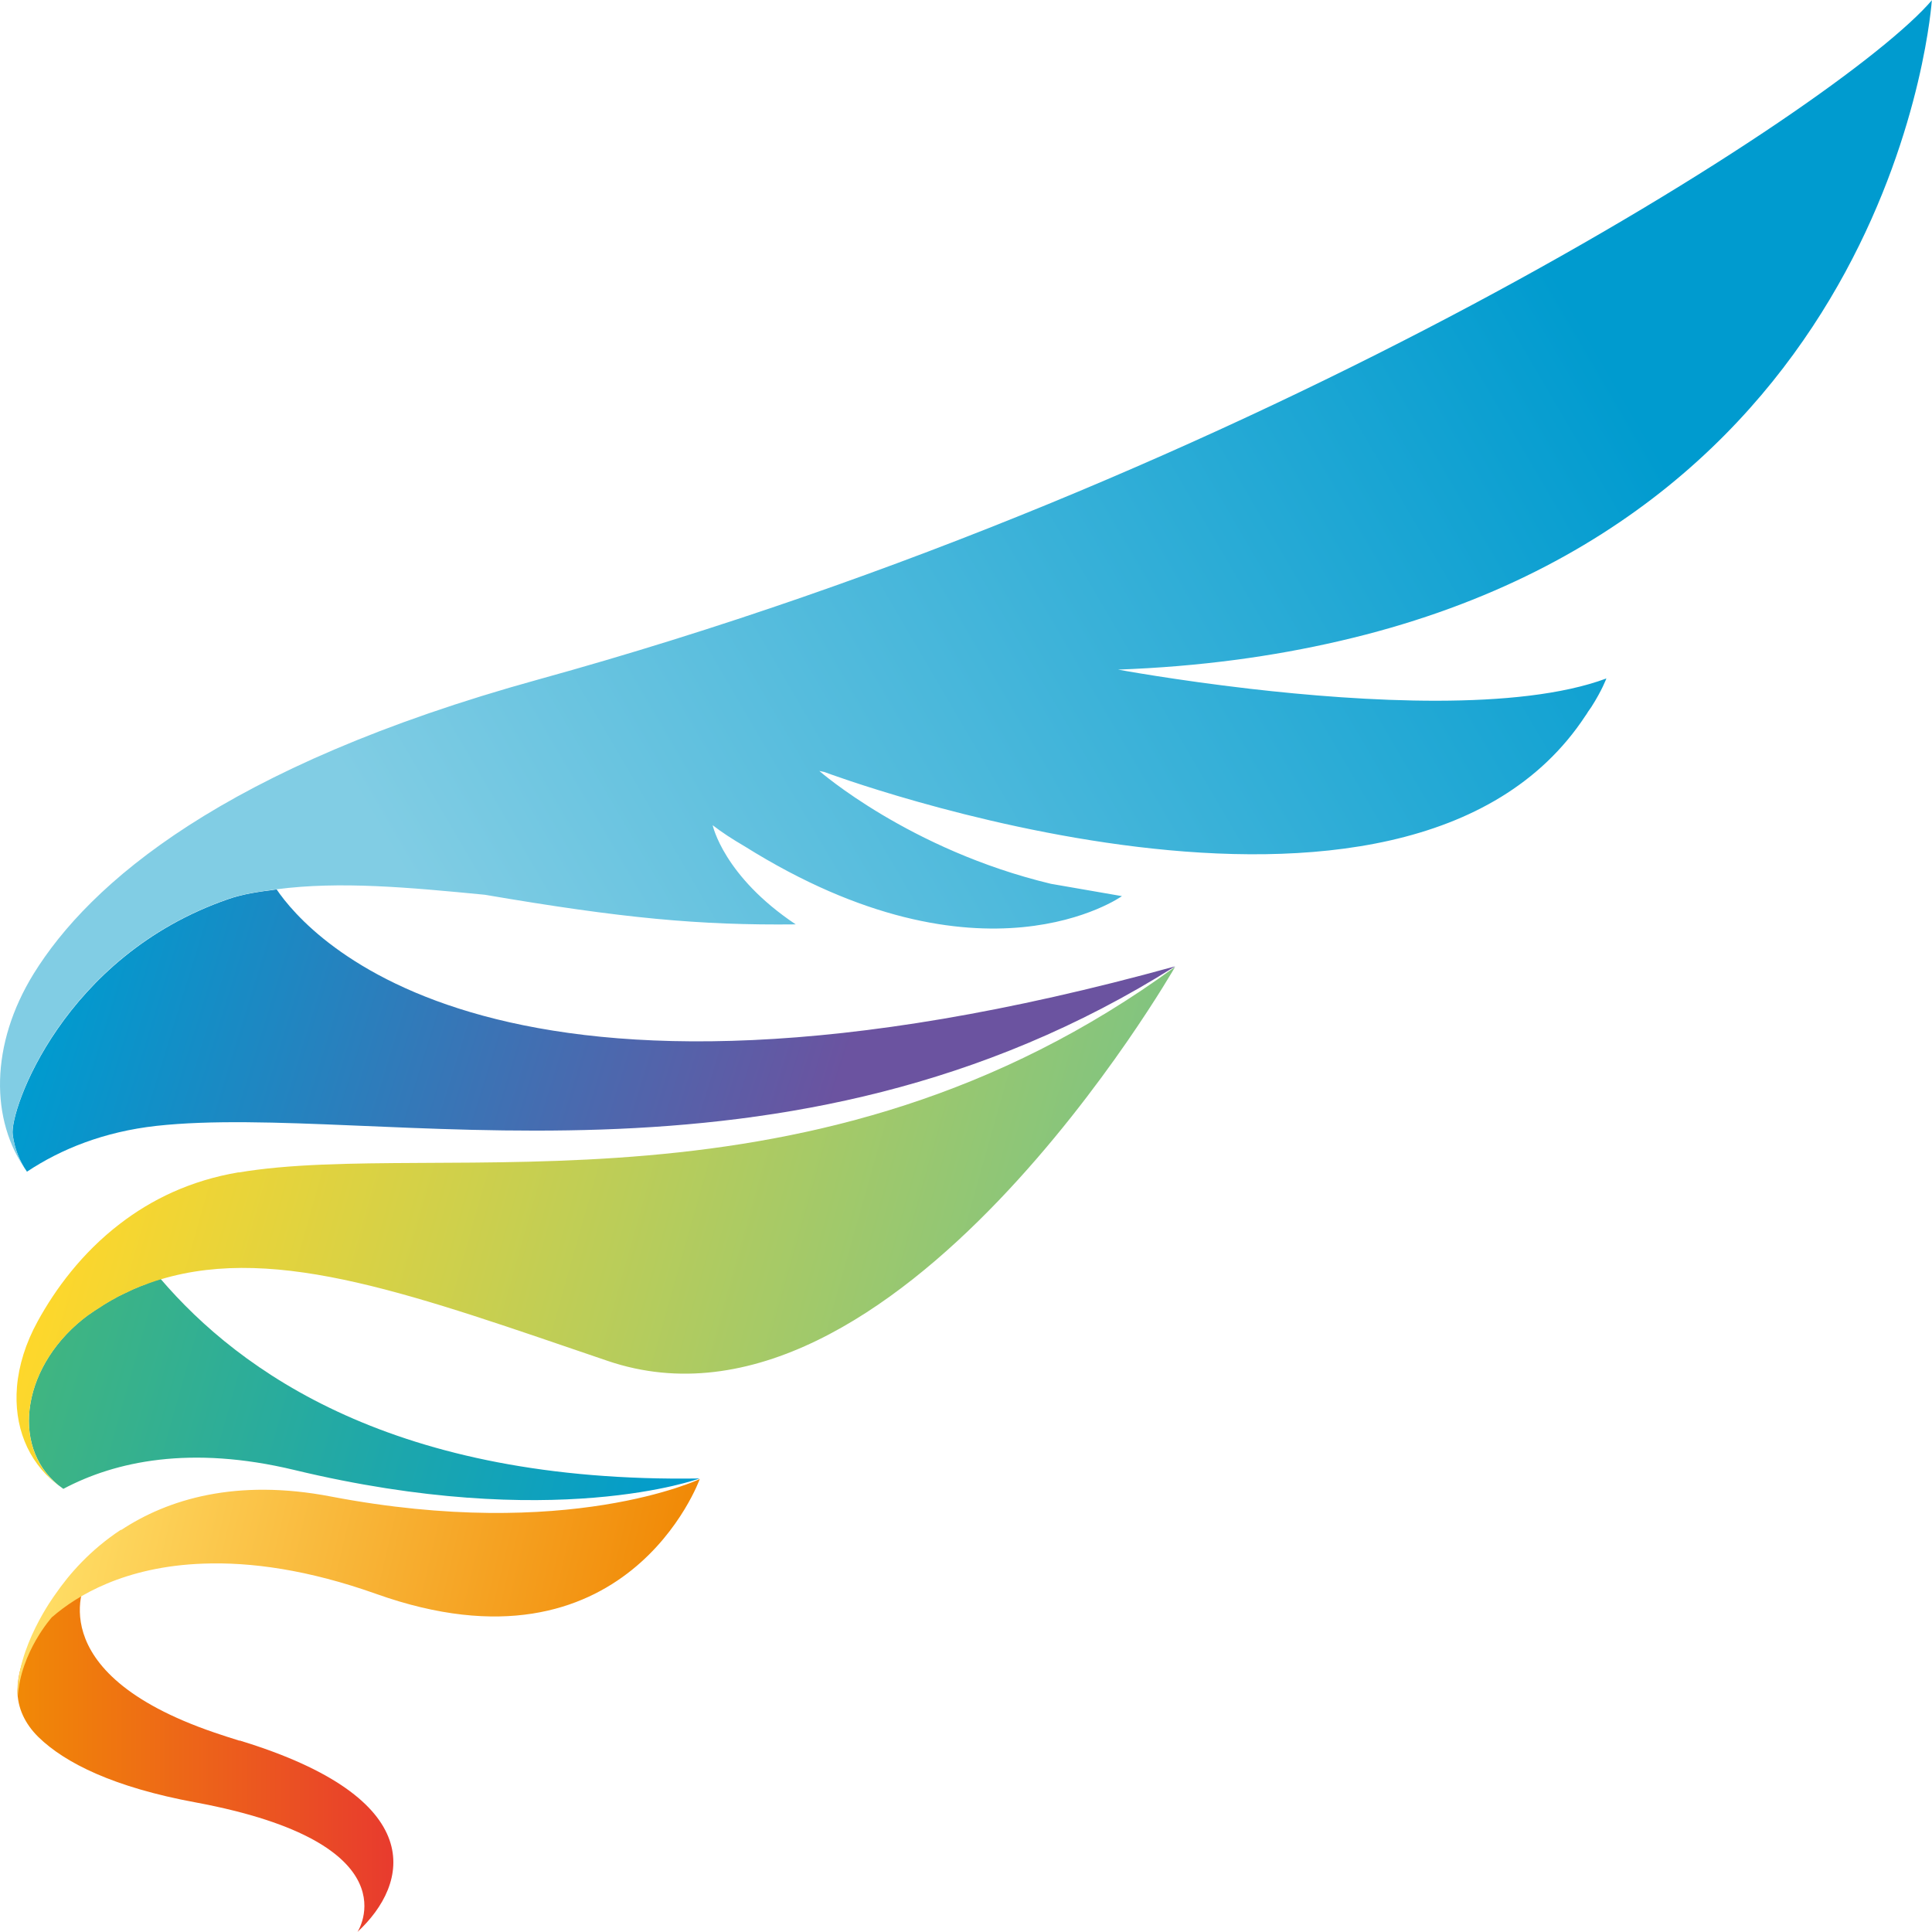
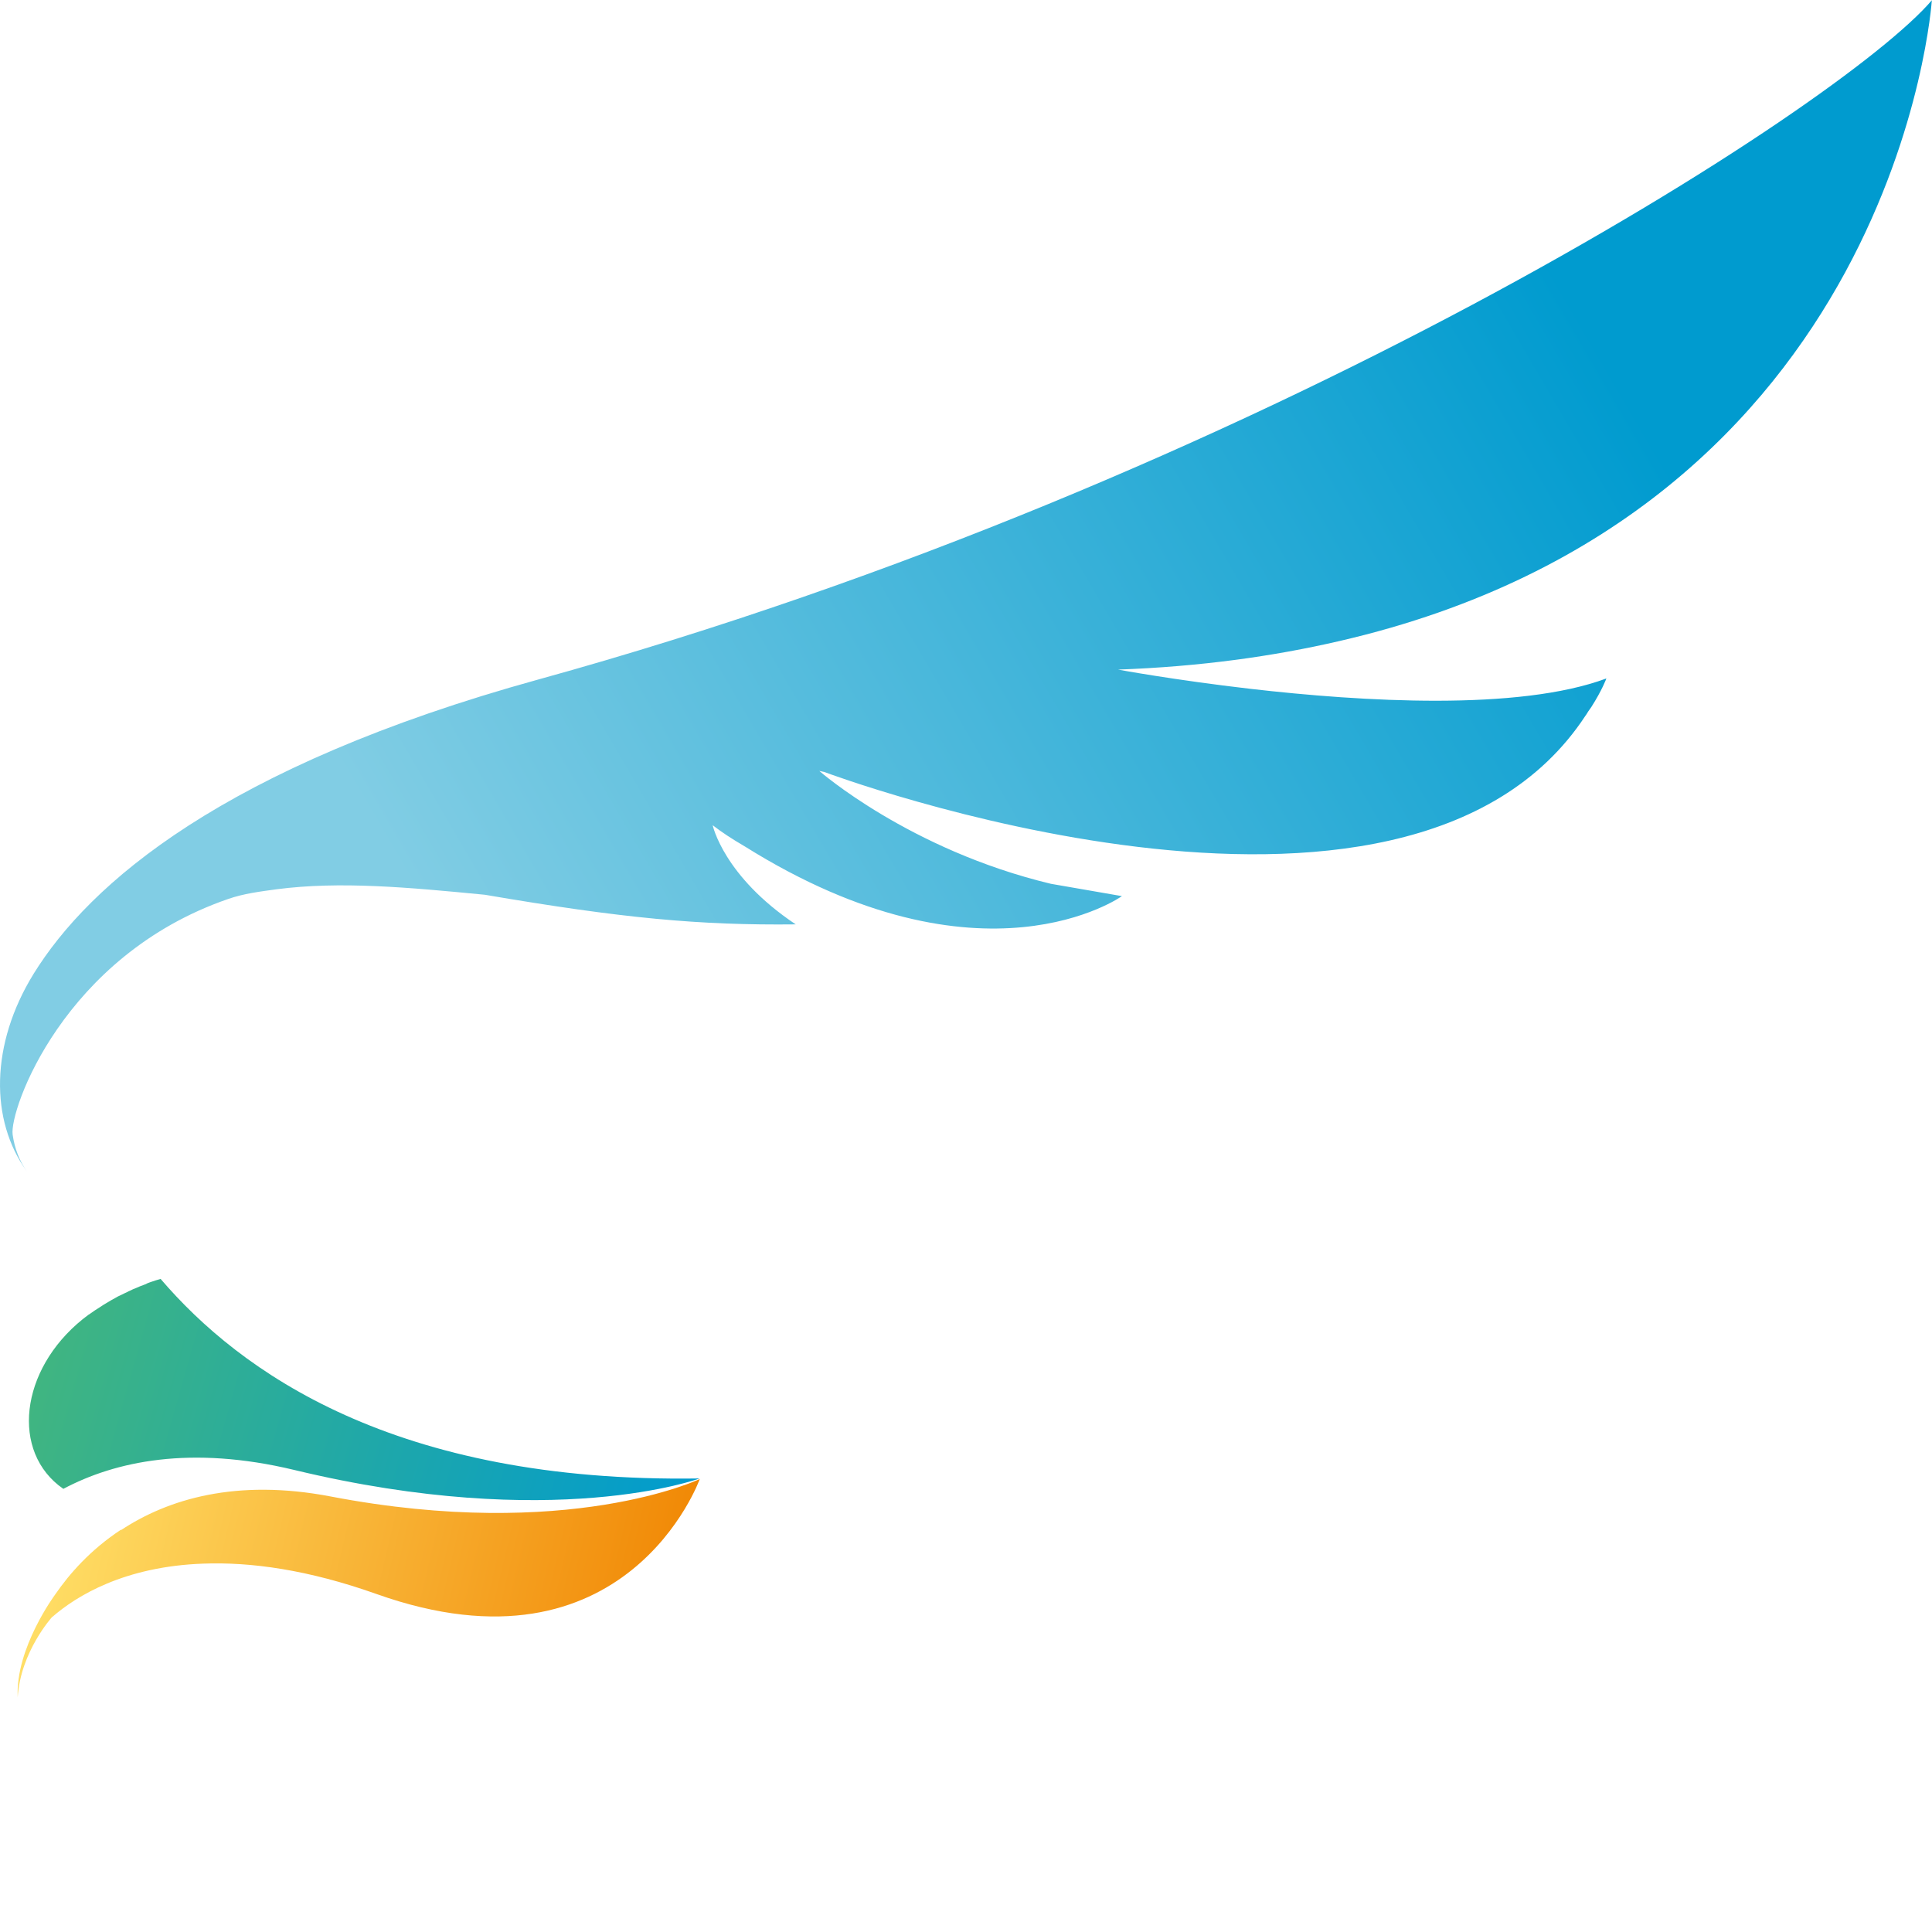
<svg xmlns="http://www.w3.org/2000/svg" width="24" height="24" viewBox="0 0 24 24" fill="none">
-   <path d="M2.976 21.624C2.866 21.591 2.765 21.556 2.665 21.523C0.442 20.764 1.075 19.623 1.075 19.623L0.682 19.926L0.495 20.202L0.499 20.218C0.411 20.343 0.223 20.652 0.217 20.992C0.217 20.992 0.217 20.994 0.217 20.996C0.215 21.216 0.312 21.417 0.479 21.58C0.808 21.9 1.412 22.203 2.434 22.391C5.16 22.9 4.441 23.999 4.441 23.999C5.087 23.4 5.343 22.343 2.976 21.621V21.624Z" fill="url(#paint0_linear_1062_48429)" />
  <path d="M1.821 15.948C1.795 15.959 1.766 15.968 1.739 15.979C1.724 15.985 1.709 15.992 1.693 15.999C1.68 16.005 1.664 16.01 1.651 16.016C1.638 16.023 1.623 16.029 1.609 16.036C1.598 16.04 1.589 16.045 1.583 16.049C1.552 16.062 1.523 16.078 1.495 16.091C1.475 16.099 1.455 16.11 1.437 16.121C1.4 16.141 1.364 16.161 1.329 16.183C1.303 16.198 1.276 16.214 1.252 16.231C1.201 16.262 1.153 16.295 1.104 16.33C1.104 16.33 1.104 16.33 1.102 16.33C0.279 16.935 0.12 17.96 0.725 18.449C0.745 18.464 0.767 18.48 0.787 18.495C1.431 18.153 2.366 17.951 3.654 18.26C6.879 19.037 8.69 18.366 8.69 18.366C4.896 18.425 2.979 17.036 1.995 15.887C1.956 15.898 1.916 15.911 1.878 15.924C1.859 15.931 1.839 15.937 1.819 15.946L1.821 15.948Z" fill="url(#paint1_linear_1062_48429)" />
-   <path d="M2.964 14.563C2.364 14.664 1.878 14.903 1.488 15.204C1.016 15.566 0.687 16.015 0.469 16.412C0.319 16.684 0.233 16.963 0.211 17.226C0.171 17.709 0.339 18.147 0.703 18.435C0.703 18.435 0.705 18.437 0.707 18.439C0.714 18.444 0.72 18.448 0.725 18.452C0.12 17.961 0.279 16.936 1.102 16.333C1.102 16.333 1.102 16.333 1.104 16.333C1.153 16.298 1.201 16.265 1.252 16.235C1.276 16.217 1.303 16.202 1.329 16.186C1.364 16.164 1.4 16.145 1.437 16.125C1.455 16.114 1.475 16.103 1.495 16.094C1.523 16.079 1.552 16.066 1.583 16.052C1.589 16.048 1.601 16.044 1.609 16.039C1.623 16.033 1.638 16.026 1.651 16.02C1.664 16.013 1.68 16.006 1.693 16.002C1.709 15.995 1.724 15.989 1.739 15.982C1.766 15.971 1.792 15.963 1.821 15.952C1.841 15.945 1.861 15.936 1.881 15.93C1.92 15.916 1.958 15.903 1.998 15.892C3.458 15.454 5.183 16.101 7.55 16.906C11.106 18.114 14.598 12.01 14.598 12.01C10.137 15.274 5.463 14.142 2.964 14.565V14.563Z" fill="url(#paint2_linear_1062_48429)" />
  <path d="M1.502 19.003C1.122 19.253 0.86 19.553 0.685 19.808C0.685 19.808 0.191 20.472 0.22 21.082C0.22 21.082 0.22 21.082 0.22 21.084C0.255 20.518 0.648 20.086 0.648 20.086C0.648 20.086 0.648 20.086 0.65 20.086C0.95 19.825 1.544 19.459 2.525 19.424C3.11 19.402 3.824 19.498 4.676 19.801C7.784 20.907 8.693 18.373 8.693 18.373C8.693 18.373 7.058 19.154 4.109 18.59C2.931 18.364 2.082 18.625 1.504 19.007L1.502 19.003Z" fill="url(#paint3_linear_1062_48429)" />
-   <path d="M3.436 11.049C3.231 11.076 3.026 11.102 2.834 11.17C0.791 11.876 0.116 13.791 0.158 14.096C0.18 14.265 0.24 14.421 0.335 14.555C0.758 14.274 1.29 14.059 1.943 13.986C4.663 13.688 9.749 15.066 14.598 12.004C6.169 14.335 3.829 11.631 3.434 11.045L3.436 11.049Z" fill="url(#paint4_linear_1062_48429)" />
-   <path d="M0.335 14.557C0.335 14.557 0.335 14.554 0.332 14.551L0.335 14.557Z" fill="#171C61" />
  <path d="M24.001 0C22.882 1.316 15.671 5.96 6.687 8.441C2.773 9.522 1.11 10.977 0.417 12.098C-0.121 12.971 -0.127 13.918 0.334 14.552C0.239 14.418 0.181 14.263 0.157 14.094C0.115 13.789 0.788 11.874 2.833 11.168C3.027 11.1 3.232 11.075 3.435 11.047C4.225 10.944 5.072 11.023 6.023 11.115C7.732 11.407 8.687 11.496 9.885 11.483C8.987 10.884 8.853 10.251 8.853 10.251C8.965 10.338 9.1 10.426 9.248 10.512C12.208 12.367 13.937 11.132 13.937 11.132L13.055 10.979C11.297 10.558 10.178 9.577 10.178 9.577L10.24 9.59C10.24 9.59 17.456 12.302 19.695 8.891C19.704 8.88 19.71 8.869 19.717 8.858C19.732 8.831 19.752 8.809 19.768 8.783C19.904 8.57 19.955 8.428 19.955 8.428C18.863 8.834 16.926 8.717 15.534 8.557C14.584 8.447 13.889 8.318 13.889 8.318C14.906 8.281 15.817 8.154 16.64 7.963C23.582 6.361 23.998 0.002 23.998 0.002L24.001 0Z" fill="url(#paint5_linear_1062_48429)" />
  <defs>
    <linearGradient id="paint0_linear_1062_48429" x1="0.219" y1="21.812" x2="4.887" y2="21.812" gradientUnits="userSpaceOnUse">
      <stop stop-color="#F18906" />
      <stop offset="1" stop-color="#E83B2E" />
    </linearGradient>
    <linearGradient id="paint1_linear_1062_48429" x1="0.516" y1="16.955" x2="8.467" y2="19.204" gradientUnits="userSpaceOnUse">
      <stop stop-color="#40B581" />
      <stop offset="1" stop-color="#009BCF" />
    </linearGradient>
    <linearGradient id="paint2_linear_1062_48429" x1="1.255" y1="13.444" x2="13.243" y2="16.835" gradientUnits="userSpaceOnUse">
      <stop stop-color="#FED72B" />
      <stop offset="1" stop-color="#81C480" />
    </linearGradient>
    <linearGradient id="paint3_linear_1062_48429" x1="0.685" y1="18.843" x2="8.147" y2="20.608" gradientUnits="userSpaceOnUse">
      <stop stop-color="#FFDE66" />
      <stop offset="1" stop-color="#F18906" />
    </linearGradient>
    <linearGradient id="paint4_linear_1062_48429" x1="0.986" y1="11.307" x2="13.618" y2="15.213" gradientUnits="userSpaceOnUse">
      <stop stop-color="#009BCF" />
      <stop offset="0.73" stop-color="#6B53A0" />
    </linearGradient>
    <linearGradient id="paint5_linear_1062_48429" x1="0.892" y1="15.612" x2="19.95" y2="4.49" gradientUnits="userSpaceOnUse">
      <stop offset="0.27" stop-color="#81CDE4" />
      <stop offset="1" stop-color="#009BCF" />
    </linearGradient>
  </defs>
</svg>